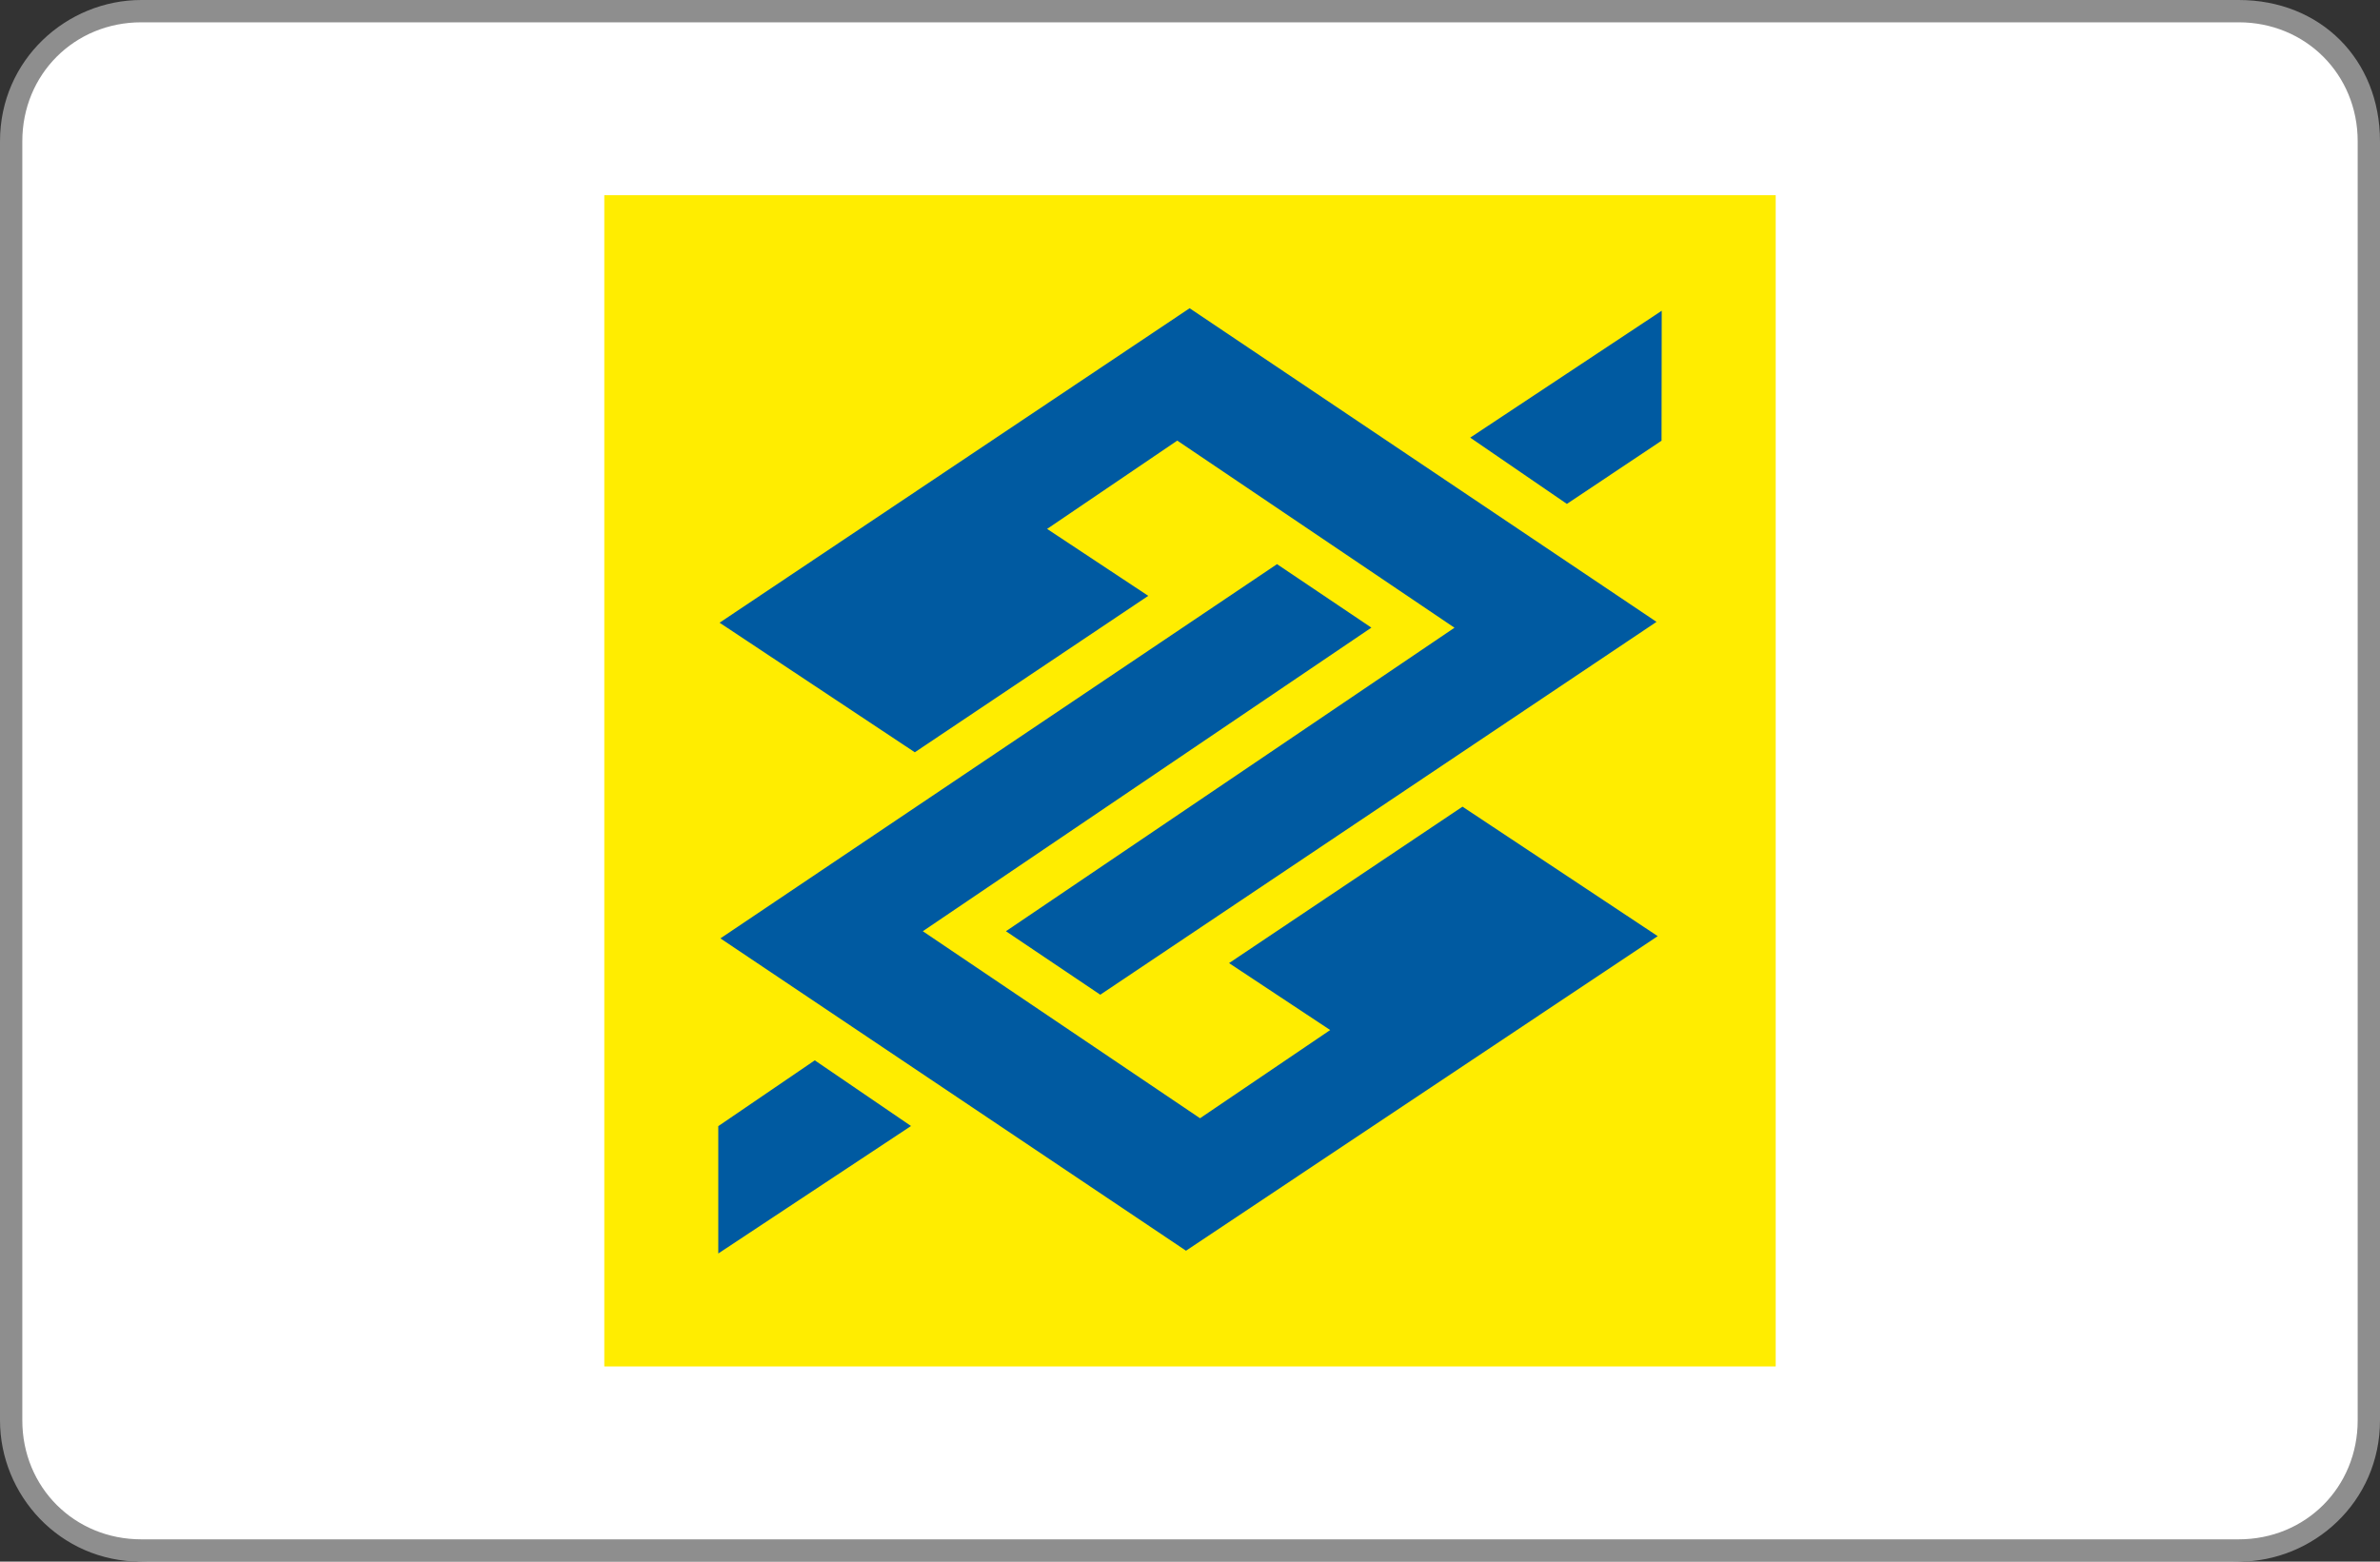
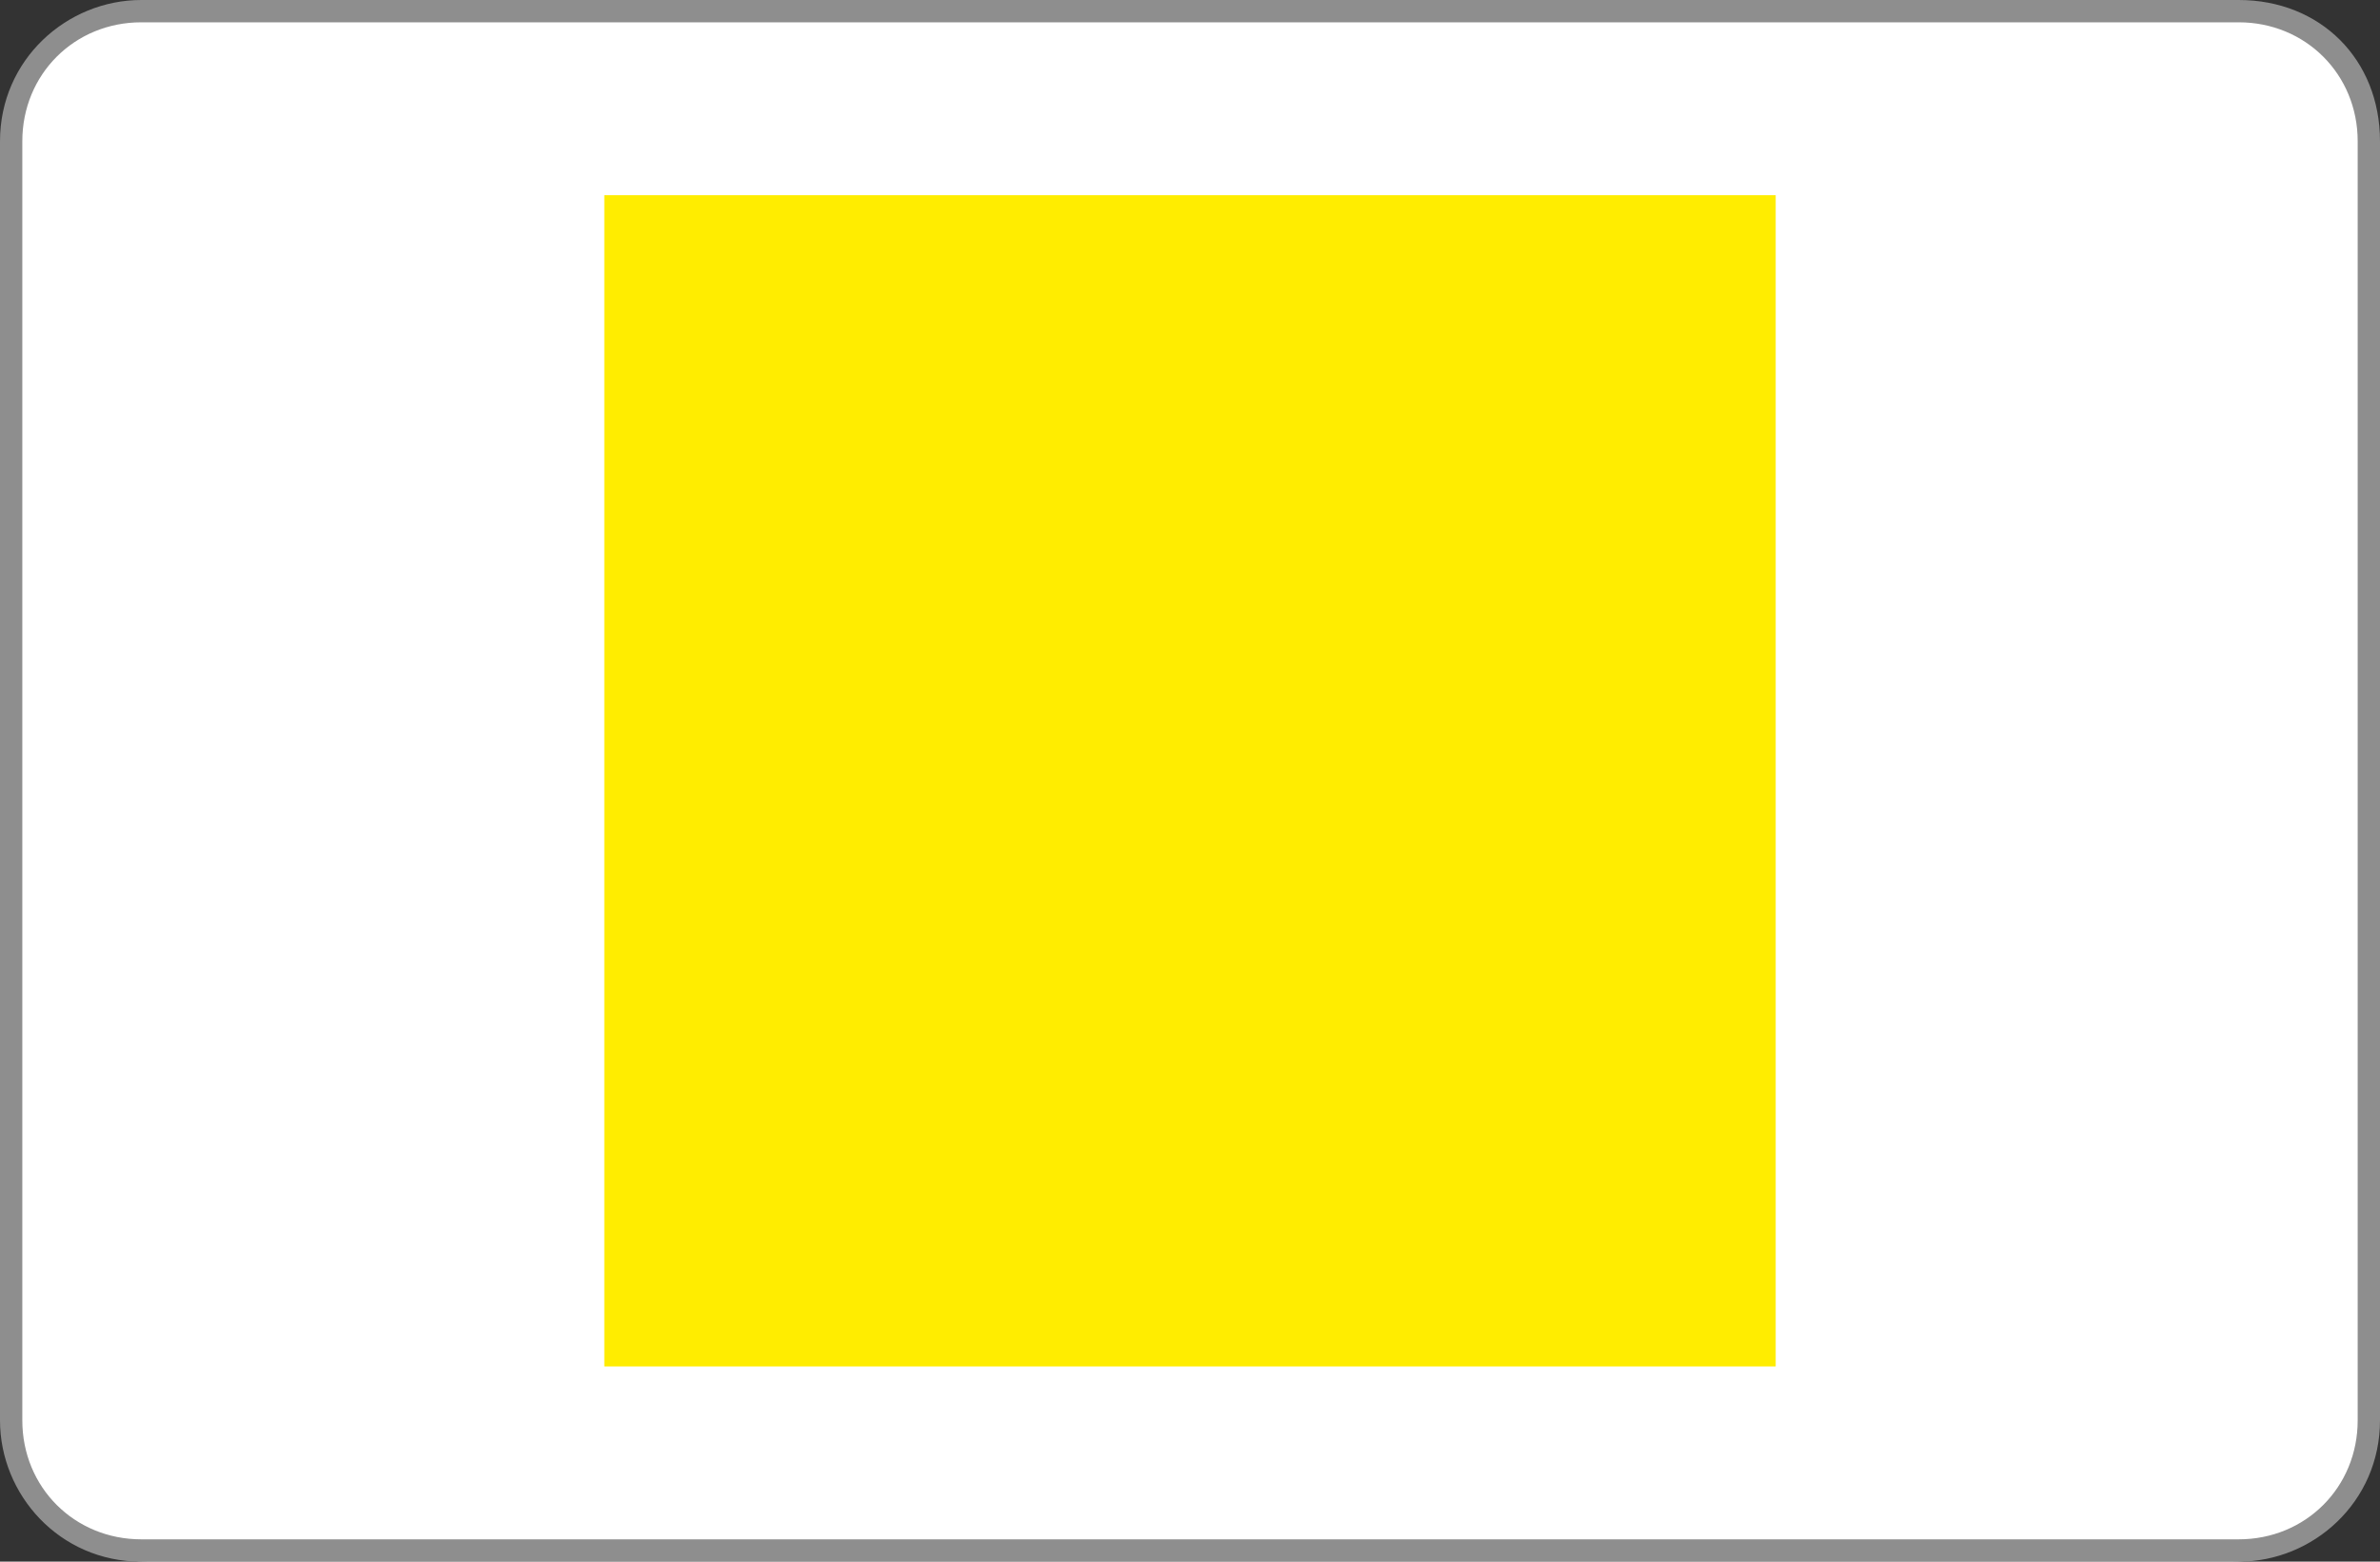
<svg xmlns="http://www.w3.org/2000/svg" version="1.1" id="Layer_1" x="0px" y="0px" width="256px" height="168px" viewBox="0 0 256 168" enable-background="new 0 0 256 168" xml:space="preserve">
  <rect x="0" y="0" width="256" height="168" fill="#333333" stroke="none" />
  <path fill="#FFF" d="M240 .8H16C8 .8.8 7.2.8 16v136.8c0 8 6.4 15.2 15.2 15.2h224c8 0 15.2-6.4 15.2-15.2V16C254.4 7.2 248 .8 240 .8z" />
  <path fill="#8E8E8E" d="M240.8 2.4c7.2 0 12.8 5.6 12.8 12.8v137.6c0 7.2-5.6 12.8-12.8 12.8H15.2c-7.2 0-12.8-5.6-12.8-12.8V15.2C2.4 8 8 2.4 15.2 2.4h225.6m0-2.4H15.2C7.2 0 0 6.4 0 15.2v137.6c0 8 6.4 15.2 15.2 15.2h225.6c8 0 15.2-6.4 15.2-15.2V15.2C256 6.4 249.6 0 240.8 0z" />
  <g>
    <path fill="#FFED00" d="M65 21h126v126H65V21z" />
-     <path fill-rule="evenodd" clip-rule="evenodd" fill="#005AA1" d="M158.14 47.08l10.4 7.13 10.18-6.8.02-13.98-20.6 13.65zM98 121.14l-10.36-7.07-10.38 7.08v13.7L98 121.13zm39.36-60.45l10.15 6.83-48.25 32.66 29.82 20.12 14-9.49-10.88-7.2 25.11-16.83 21 13.93-50.74 33.84-50.08-33.6 59.87-40.26zm-19.01 46.32l-10.15-6.83 48.25-32.65-29.82-20.13-14 9.5 10.88 7.2L98.4 80.93l-21-13.94 50.56-33.83 50.22 33.74-59.83 40.11z" />
  </g>
</svg>